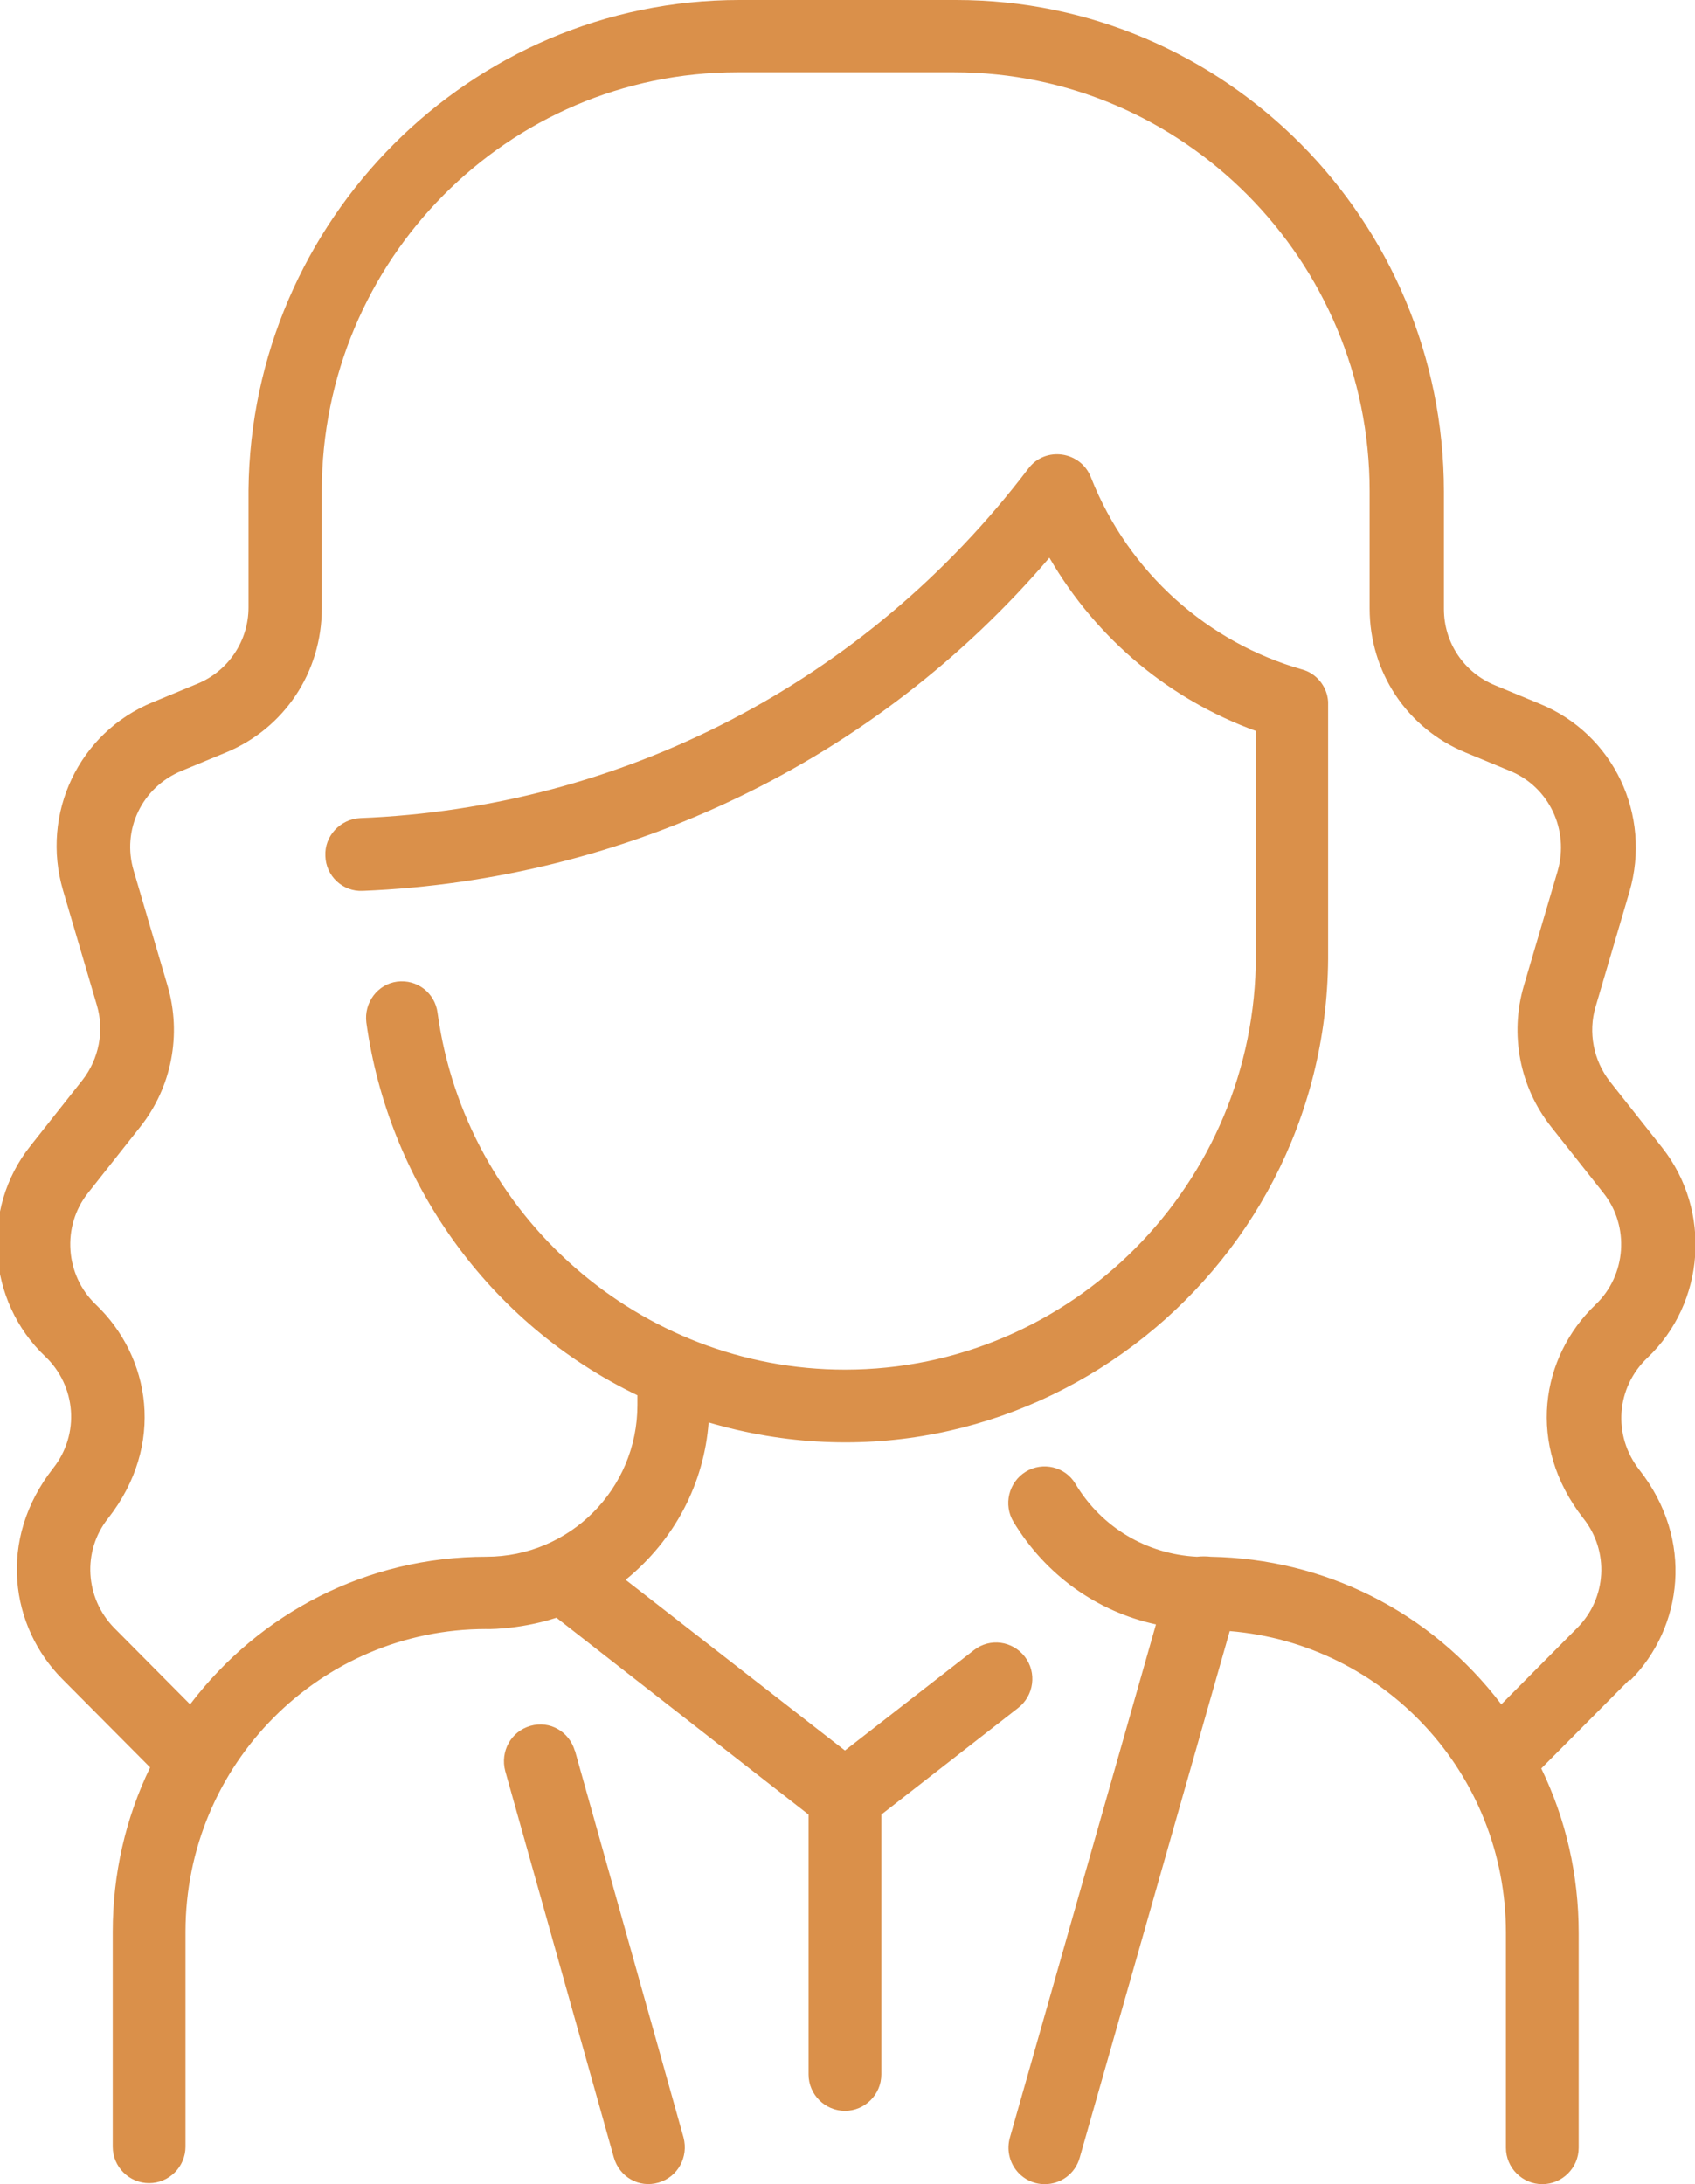
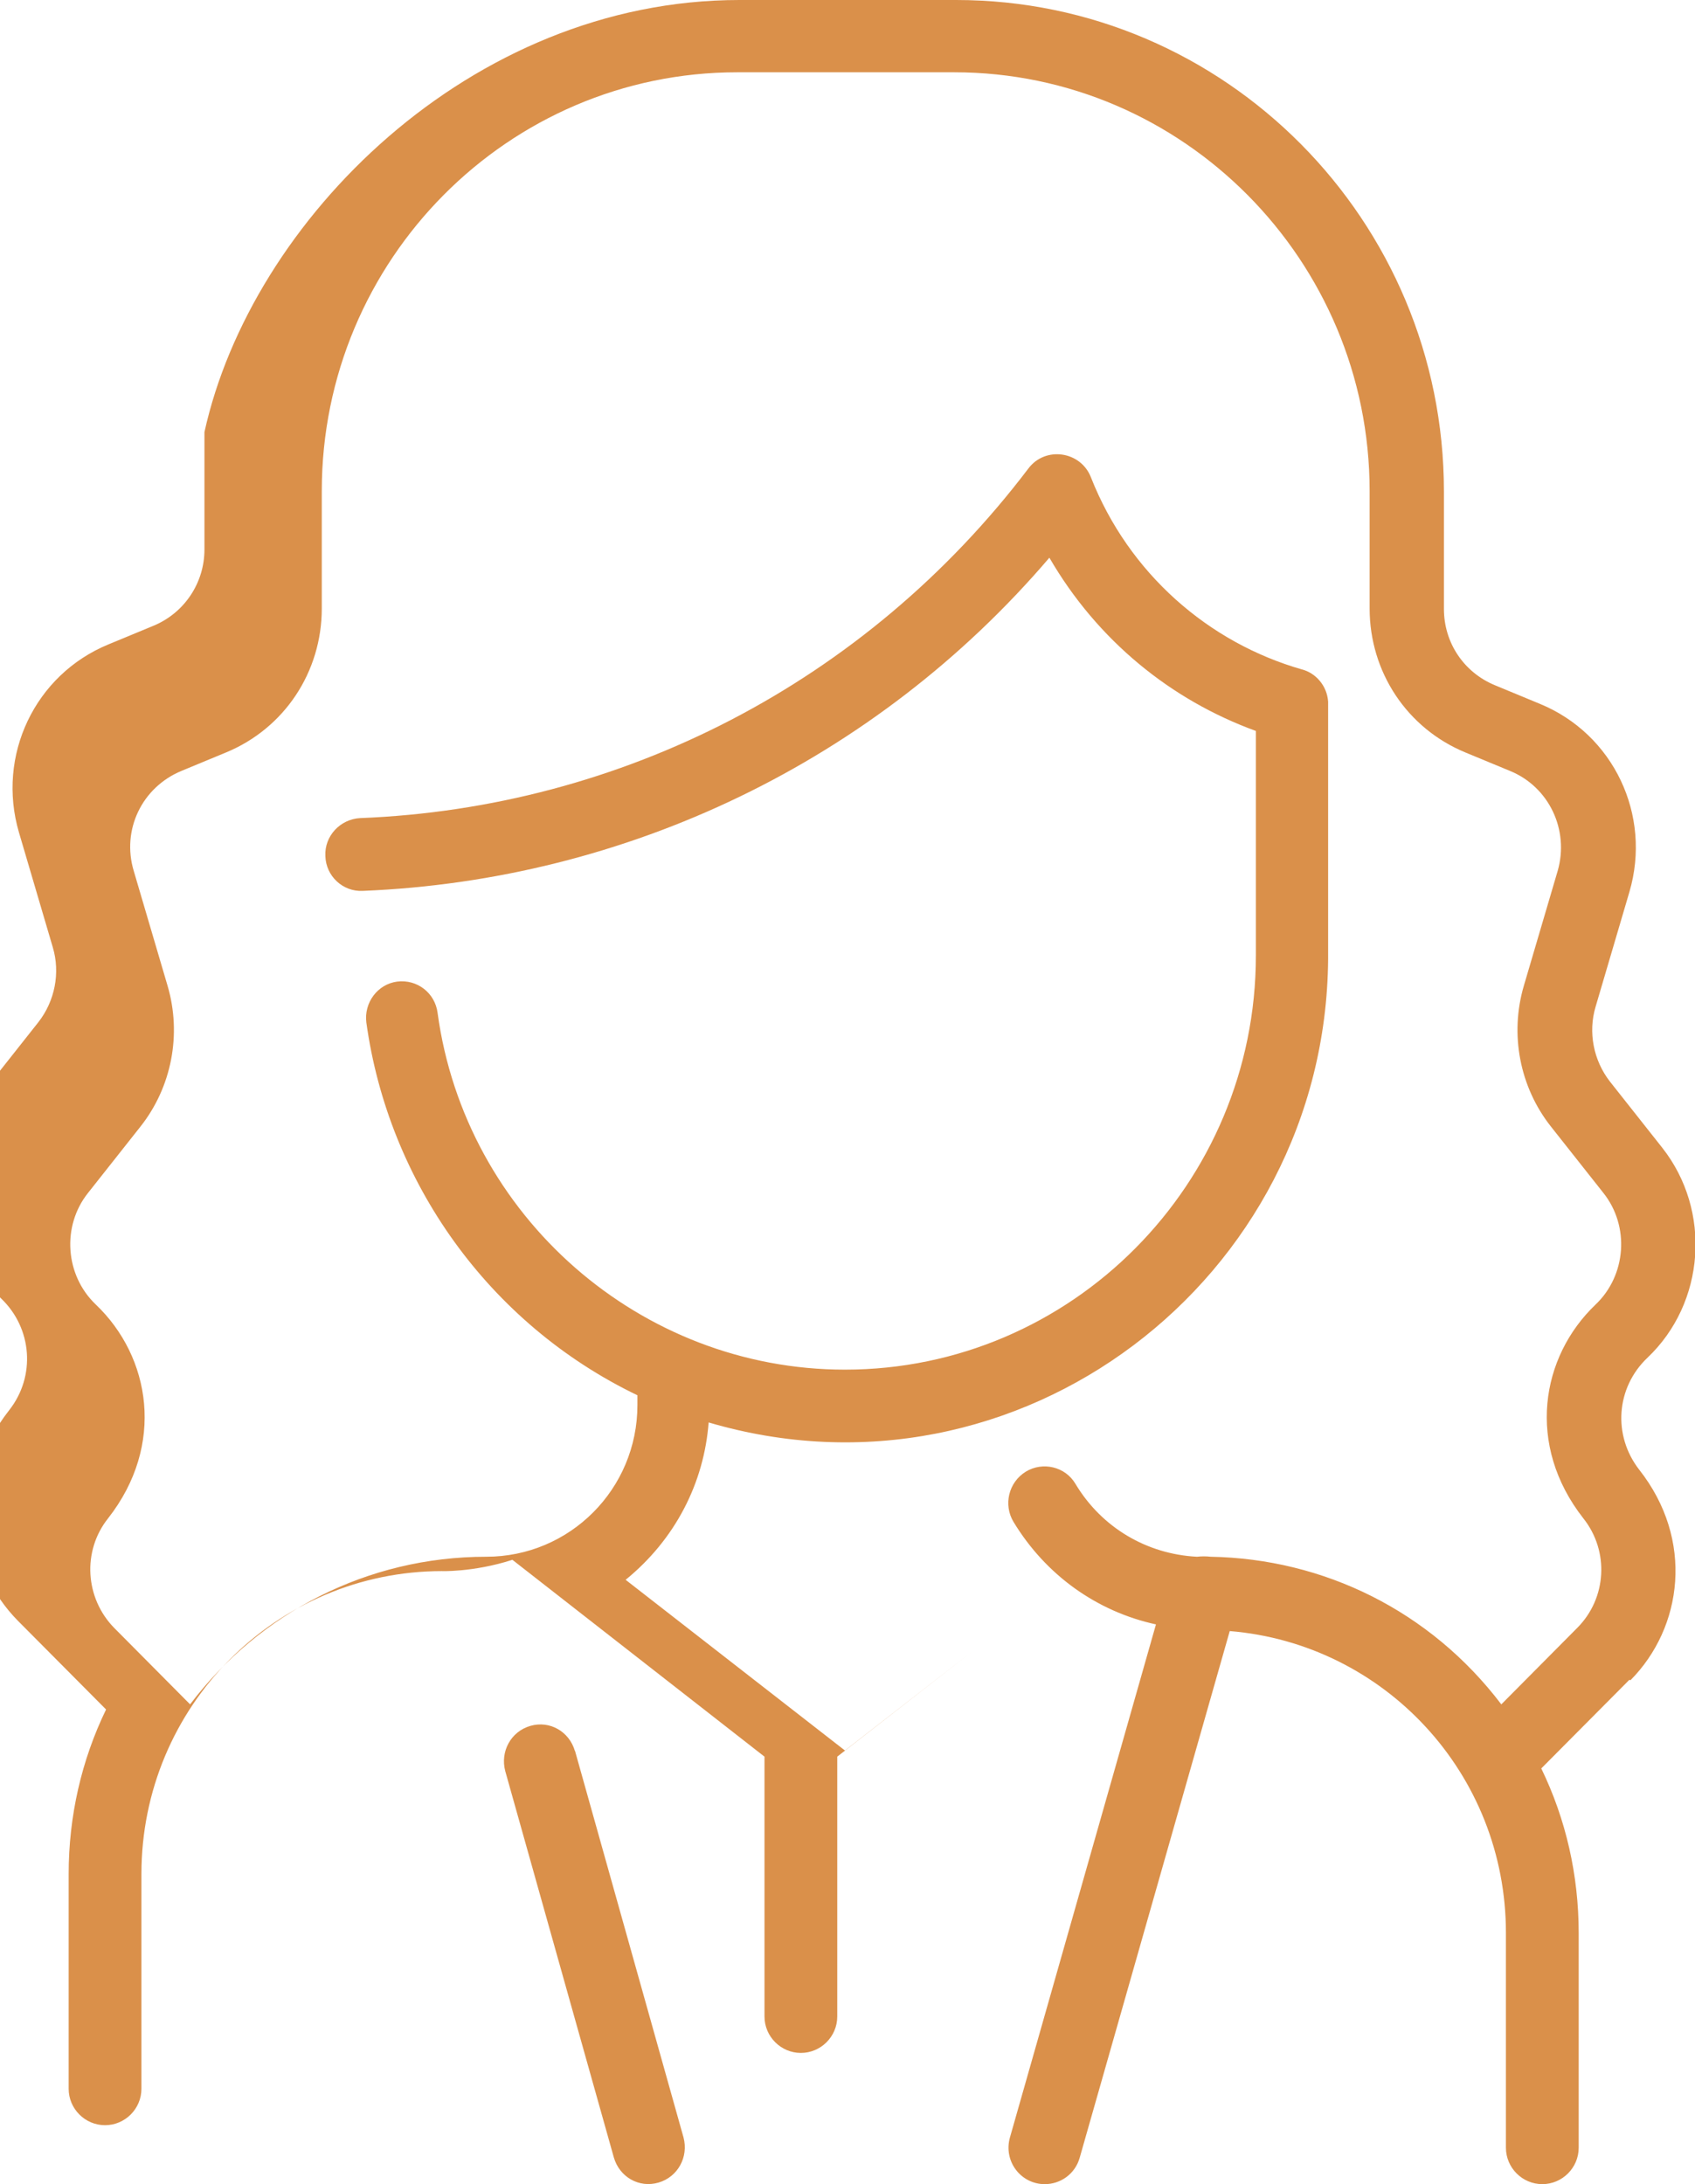
<svg xmlns="http://www.w3.org/2000/svg" id="Layer_1" viewBox="0 0 33.08 42.61">
  <defs>
    <style>.cls-1{fill:#da904a;}</style>
  </defs>
-   <path class="cls-1" d="m11.22,34.16c-.11-.38-.49-.6-.87-.49s-.59.5-.49.88l2.12,7.54c.11.38.49.6.87.49.38-.11.59-.5.49-.88l-2.12-7.55Zm20.58-1.39l-1.72,1.73c.48.99.73,2.08.73,3.21v4.19c0,.39-.32.71-.71.71s-.71-.32-.71-.71v-4.19c0-3.11-2.37-5.64-5.39-5.89l-2.93,10.28c-.09.31-.37.51-.68.51-.47,0-.81-.45-.68-.91l2.85-10.01c-1.15-.25-2.15-.96-2.78-2-.2-.33-.1-.77.24-.98.33-.2.77-.1.97.24.51.85,1.39,1.37,2.37,1.42.09-.01.18-.01.27,0,2.2.04,4.28,1.05,5.67,2.88l1.48-1.49c.58-.58.63-1.5.12-2.14-1.12-1.43-.83-3.15.24-4.17.6-.57.67-1.53.15-2.18l-1.02-1.29c-.61-.77-.81-1.8-.53-2.75l.66-2.24c.23-.8-.17-1.64-.93-1.95l-.87-.36c-1.14-.47-1.87-1.57-1.87-2.81v-2.29c0-4.5-3.64-8.17-8.11-8.17h-4.23c-4.47,0-8.11,3.66-8.11,8.17v2.29c0,1.24-.73,2.34-1.87,2.81l-.87.36c-.77.32-1.17,1.15-.93,1.95l.66,2.24c.28.95.08,1.98-.53,2.75l-1.02,1.29c-.52.65-.45,1.61.15,2.18,1.07,1.02,1.36,2.74.24,4.17-.51.64-.45,1.56.12,2.14l1.48,1.49c1.36-1.79,3.46-2.88,5.78-2.88,1.63,0,2.95-1.32,2.95-2.96v-.19c-2.91-1.4-4.86-4.17-5.29-7.27-.05-.39.22-.75.6-.8.39-.05.74.22.79.61.54,3.97,3.96,6.96,7.95,6.96,4.42,0,8.02-3.62,8.02-8.08v-4.38c-1.65-.6-3.09-1.76-4.03-3.38-3.4,3.98-8.26,6.29-13.4,6.5-.39.02-.72-.29-.73-.68-.02-.39.29-.72.68-.74,5.08-.2,9.86-2.63,13.04-6.82.33-.44,1.02-.34,1.22.17.74,1.88,2.3,3.23,4.12,3.75.27.07.49.32.51.63,0,.06,0,4.99,0,5.02-.05,6.26-6.05,10.82-12.09,9.04-.09,1.18-.65,2.28-1.62,3.07l4.28,3.33,2.52-1.96c.31-.24.75-.18.99.13.24.31.18.76-.13,1l-2.67,2.08v5.07c0,.39-.32.71-.71.71s-.71-.32-.71-.71v-5.07l-4.92-3.84c-.77.25-1.44.22-1.37.22-3.24,0-5.87,2.64-5.87,5.91v4.19c0,.39-.32.71-.71.71s-.71-.32-.71-.71v-4.19c0-1.13.25-2.22.73-3.21l-1.72-1.73c-1-1.01-1.27-2.71-.17-4.11.52-.66.45-1.6-.16-2.18-1.13-1.07-1.26-2.88-.29-4.1l1.02-1.29c.32-.41.43-.96.28-1.46l-.66-2.24c-.44-1.5.31-3.08,1.75-3.67l.87-.36c.61-.25,1-.84,1-1.49v-2.29C4.9,4.3,9.18,0,14.43,0h4.23c5.25,0,9.52,4.3,9.52,9.59v2.29c0,.66.39,1.24,1,1.49l.87.36c1.44.59,2.19,2.17,1.75,3.67l-.66,2.24c-.15.5-.04,1.05.28,1.46l1.02,1.29c.97,1.23.84,3.03-.29,4.1-.61.58-.68,1.51-.16,2.18,1.08,1.37.85,3.08-.17,4.11" />
+   <path class="cls-1" d="m11.22,34.16c-.11-.38-.49-.6-.87-.49s-.59.5-.49.88l2.12,7.54c.11.38.49.6.87.49.38-.11.59-.5.49-.88l-2.12-7.55Zm20.58-1.39l-1.72,1.73c.48.99.73,2.08.73,3.21v4.19c0,.39-.32.71-.71.71s-.71-.32-.71-.71v-4.19c0-3.11-2.37-5.64-5.39-5.89l-2.93,10.28c-.09.31-.37.51-.68.51-.47,0-.81-.45-.68-.91l2.85-10.01c-1.15-.25-2.15-.96-2.78-2-.2-.33-.1-.77.24-.98.33-.2.77-.1.97.24.51.85,1.39,1.37,2.37,1.42.09-.01.18-.01.27,0,2.2.04,4.28,1.05,5.67,2.88l1.48-1.49c.58-.58.63-1.5.12-2.14-1.12-1.43-.83-3.15.24-4.17.6-.57.67-1.53.15-2.18l-1.02-1.29c-.61-.77-.81-1.8-.53-2.75l.66-2.24c.23-.8-.17-1.64-.93-1.95l-.87-.36c-1.14-.47-1.87-1.57-1.87-2.81v-2.29c0-4.5-3.64-8.17-8.11-8.17h-4.23c-4.47,0-8.11,3.66-8.11,8.17v2.29c0,1.24-.73,2.34-1.87,2.81l-.87.36c-.77.32-1.17,1.15-.93,1.95l.66,2.24c.28.95.08,1.98-.53,2.75l-1.02,1.29c-.52.65-.45,1.61.15,2.18,1.07,1.02,1.36,2.74.24,4.17-.51.64-.45,1.56.12,2.14l1.48,1.49c1.36-1.79,3.46-2.88,5.78-2.88,1.63,0,2.95-1.32,2.95-2.96v-.19c-2.91-1.4-4.86-4.17-5.29-7.27-.05-.39.22-.75.6-.8.39-.05.74.22.79.61.54,3.97,3.96,6.96,7.95,6.96,4.42,0,8.02-3.62,8.02-8.08v-4.38c-1.65-.6-3.09-1.76-4.03-3.38-3.4,3.98-8.26,6.29-13.4,6.5-.39.02-.72-.29-.73-.68-.02-.39.29-.72.68-.74,5.08-.2,9.86-2.63,13.04-6.82.33-.44,1.02-.34,1.22.17.74,1.88,2.3,3.23,4.12,3.75.27.07.49.32.51.63,0,.06,0,4.99,0,5.02-.05,6.26-6.05,10.82-12.09,9.04-.09,1.18-.65,2.28-1.62,3.07l4.28,3.33,2.52-1.96l-2.67,2.08v5.07c0,.39-.32.71-.71.71s-.71-.32-.71-.71v-5.07l-4.92-3.84c-.77.25-1.44.22-1.37.22-3.24,0-5.87,2.64-5.87,5.91v4.19c0,.39-.32.71-.71.71s-.71-.32-.71-.71v-4.19c0-1.13.25-2.22.73-3.21l-1.72-1.73c-1-1.01-1.27-2.71-.17-4.11.52-.66.45-1.6-.16-2.18-1.13-1.07-1.26-2.88-.29-4.1l1.02-1.29c.32-.41.43-.96.28-1.46l-.66-2.24c-.44-1.5.31-3.08,1.75-3.67l.87-.36c.61-.25,1-.84,1-1.49v-2.29C4.9,4.3,9.18,0,14.43,0h4.23c5.25,0,9.52,4.3,9.52,9.59v2.29c0,.66.39,1.24,1,1.49l.87.36c1.44.59,2.19,2.17,1.75,3.67l-.66,2.24c-.15.5-.04,1.05.28,1.46l1.02,1.29c.97,1.23.84,3.03-.29,4.1-.61.58-.68,1.51-.16,2.18,1.08,1.37.85,3.08-.17,4.11" />
</svg>